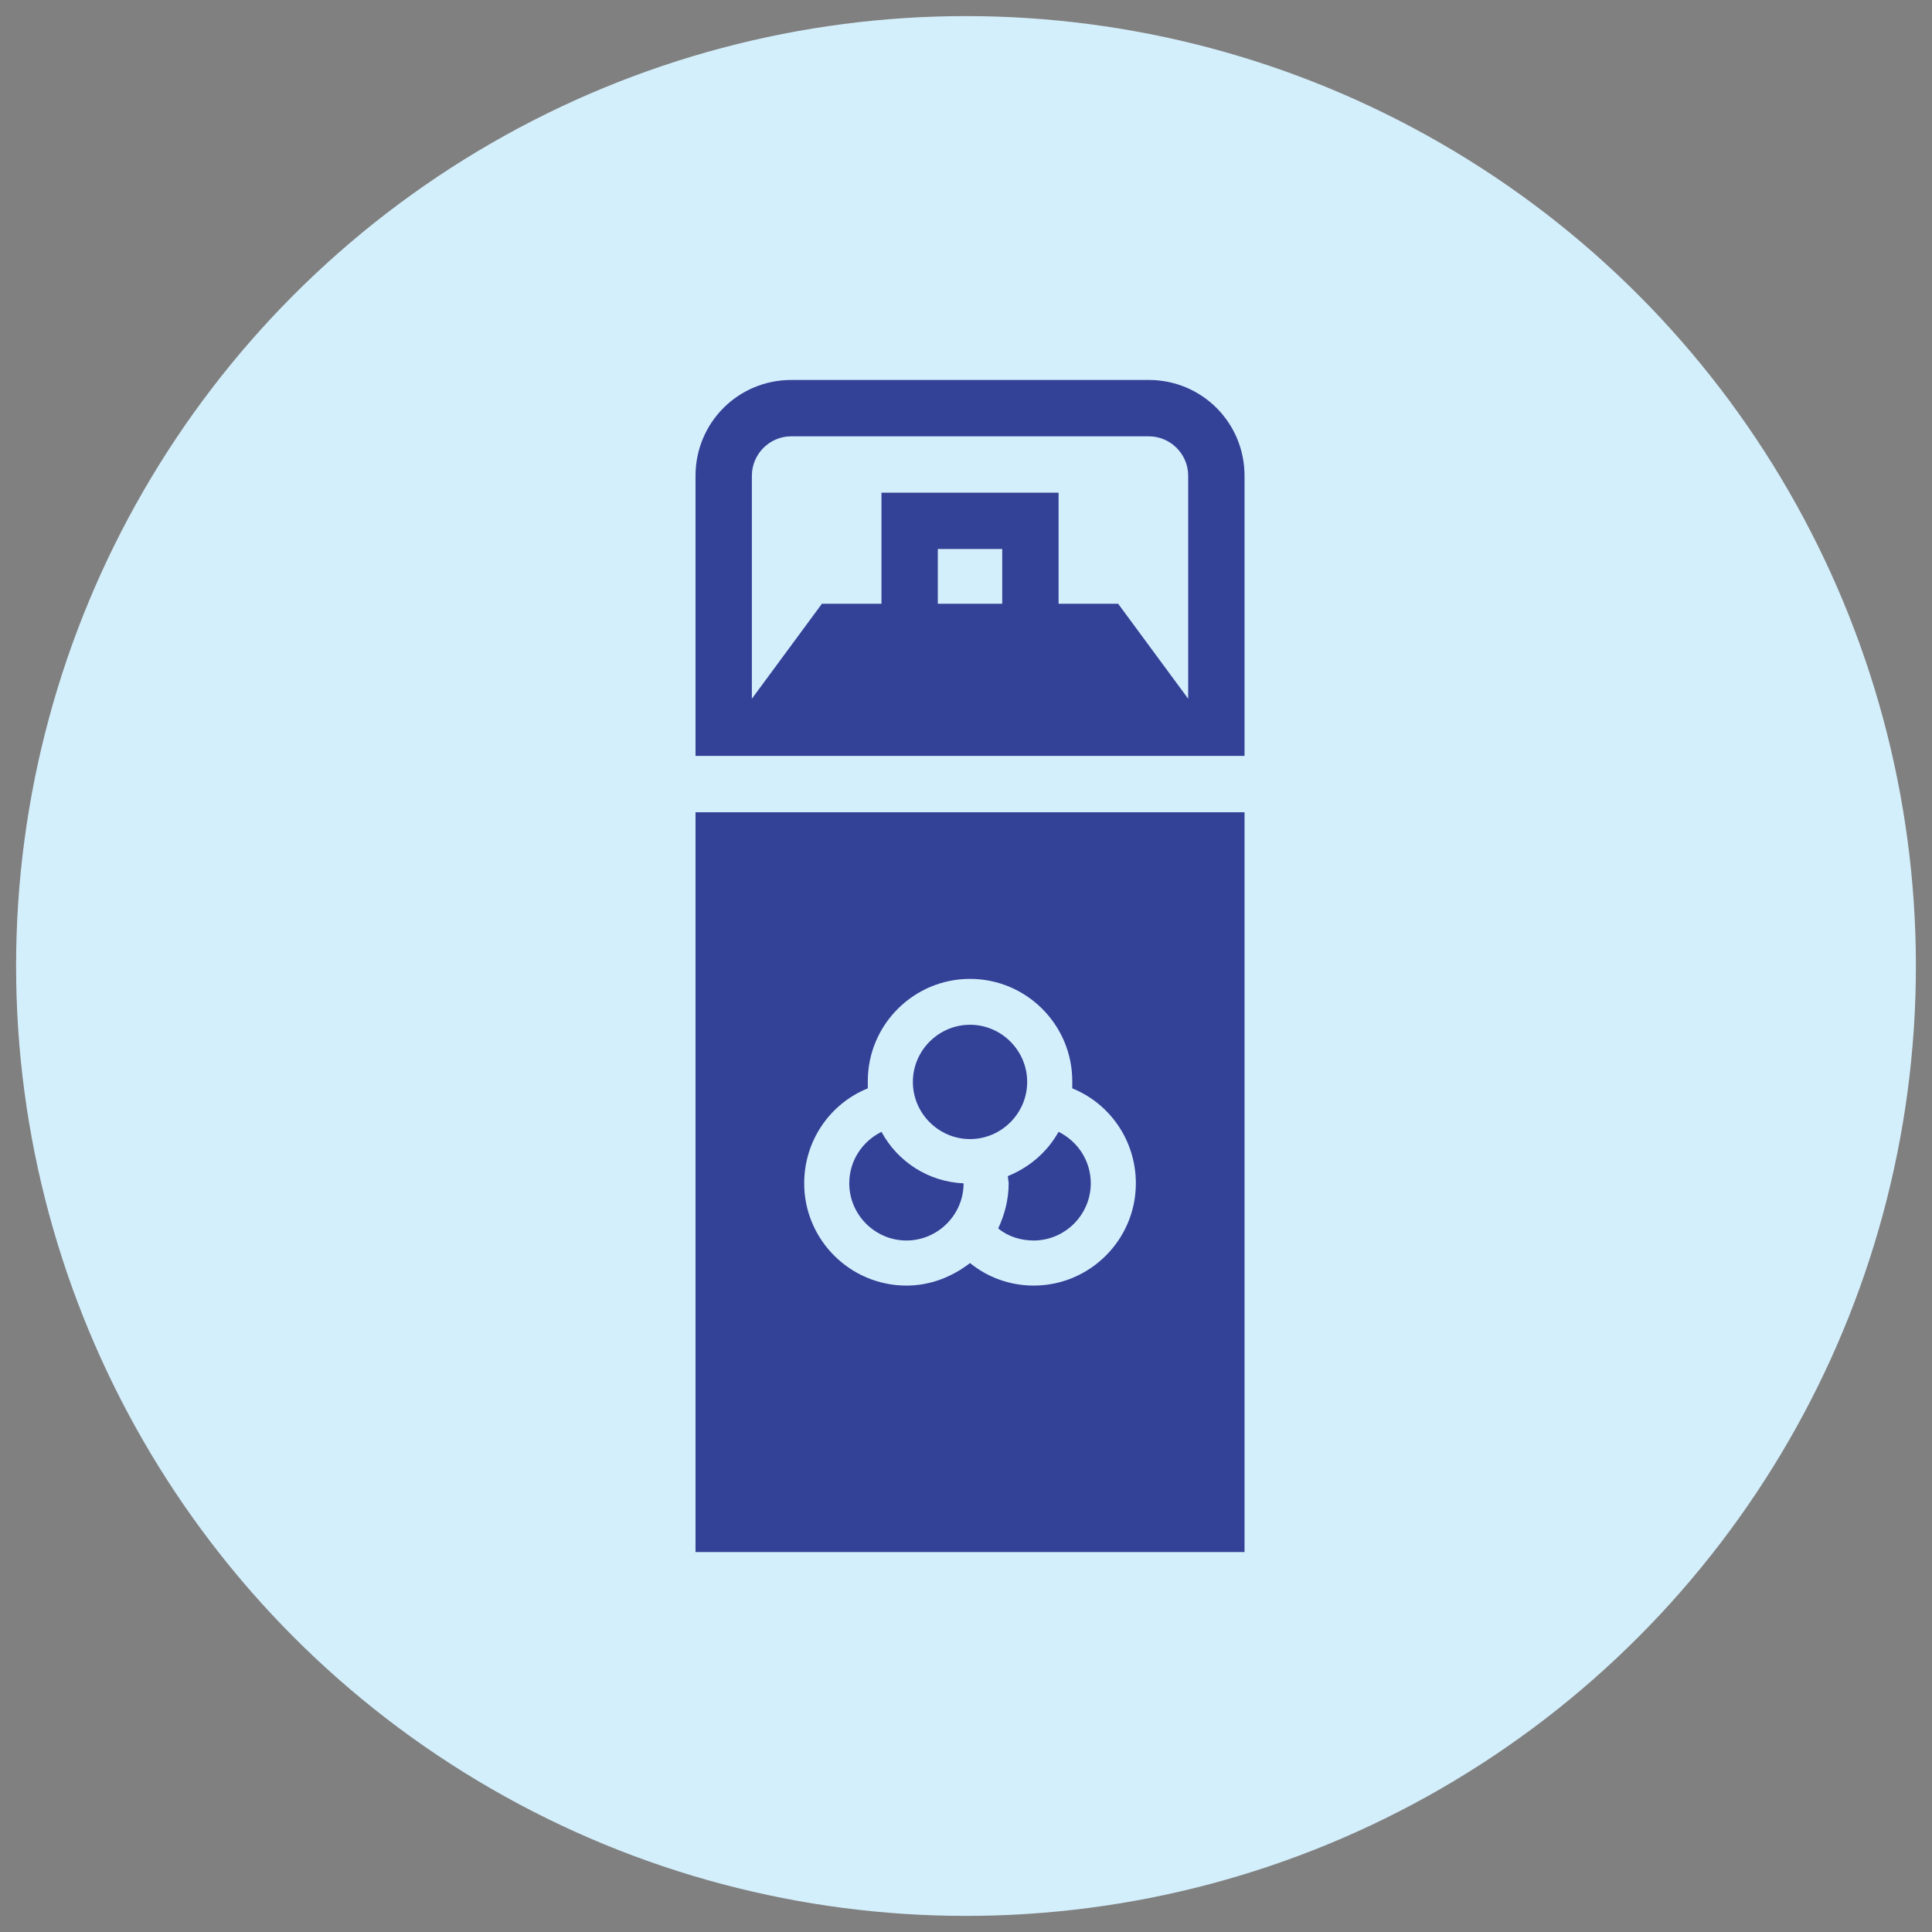
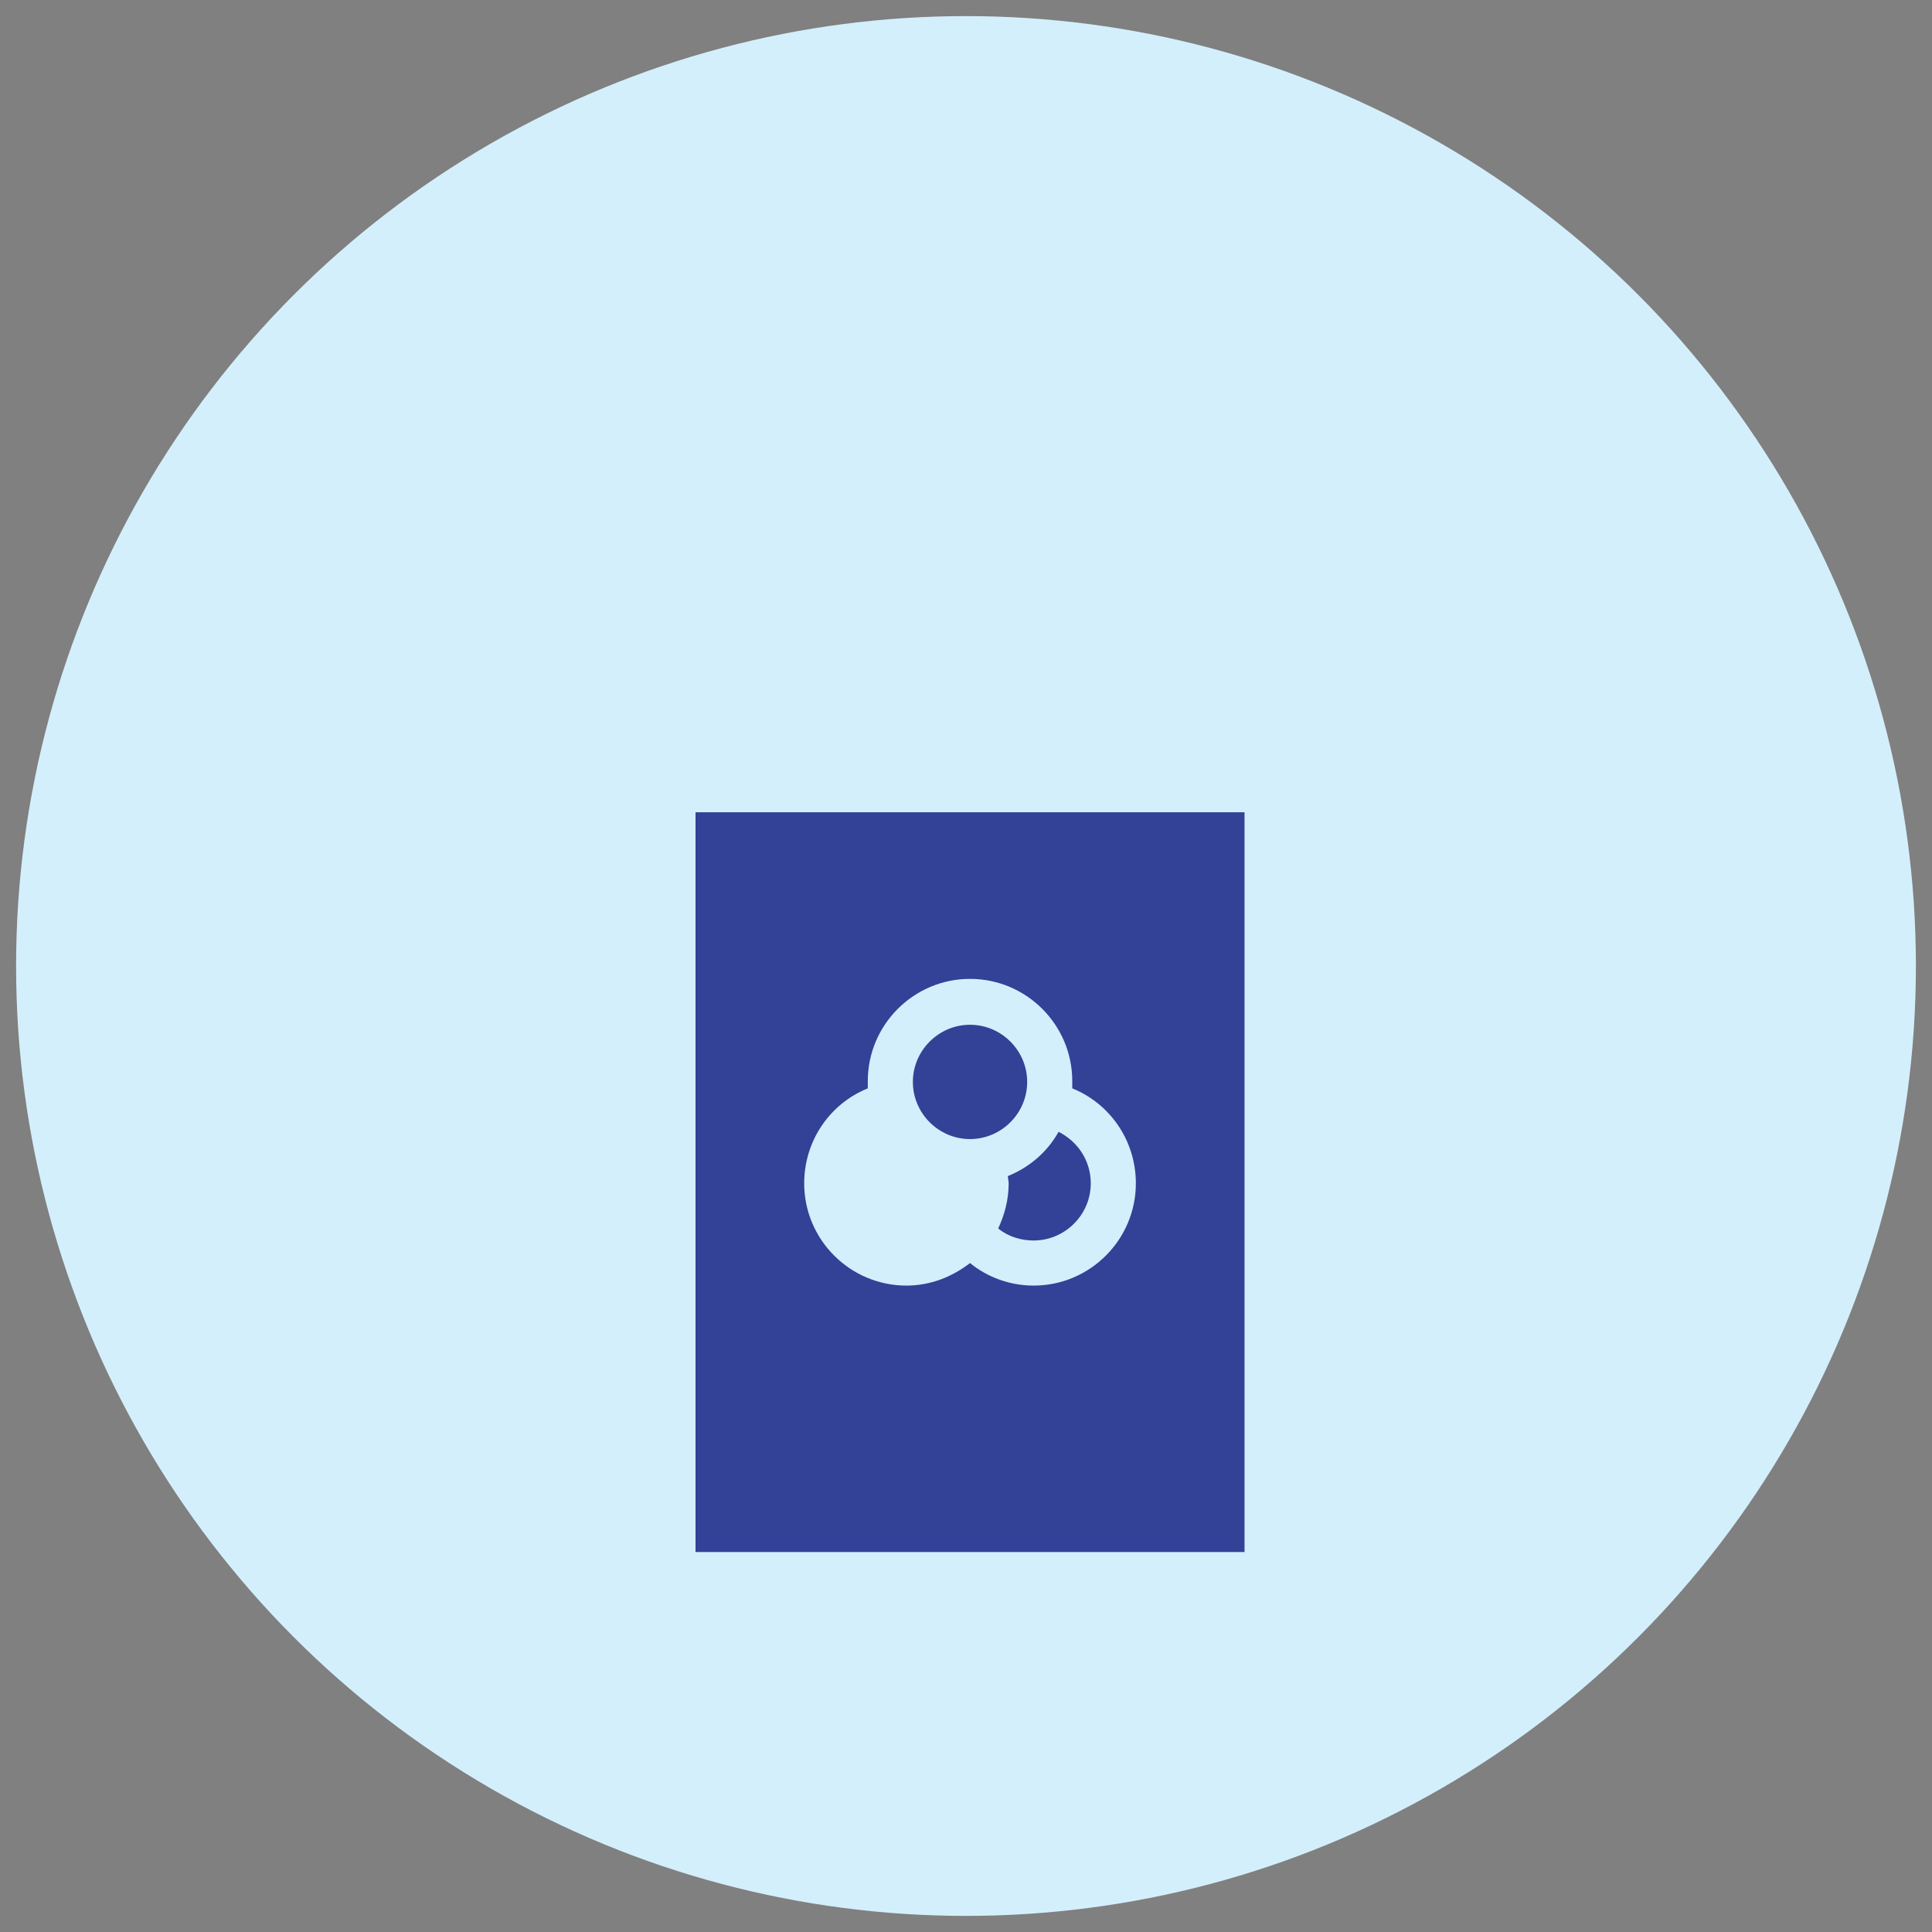
<svg xmlns="http://www.w3.org/2000/svg" version="1.1" id="Layer_1" x="0px" y="0px" viewBox="0 0 240 240" style="enable-background:new 0 0 240 240;" xml:space="preserve">
  <rect x="0" y="0" width="240" height="240" fill="#808080" stroke="none" />
  <style type="text/css">
	.st0{fill:#D4EFFC;}
	.st1{fill:#334197;}
</style>
  <circle class="st0" cx="120" cy="120" r="118" />
  <g>
    <g>
      <path class="st1" d="M131.5,140.6c-1.4,2.5-3.6,4.4-6.3,5.5c0,0.3,0.1,0.6,0.1,0.9c0,2-0.5,3.9-1.3,5.6c1.2,1,2.8,1.5,4.4,1.5    c3.9,0,7.1-3.2,7.1-7.1C135.5,144.2,133.9,141.8,131.5,140.6z" />
      <path class="st1" d="M127.6,134.4c0-3.9-3.2-7.1-7.1-7.1c-3.9,0-7.1,3.2-7.1,7.1c0,3.9,3.2,7.1,7.1,7.1    C124.4,141.5,127.6,138.3,127.6,134.4z" />
-       <path class="st1" d="M109.5,140.6c-2.4,1.2-4,3.6-4,6.4c0,3.9,3.2,7.1,7.1,7.1c3.9,0,7.1-3.2,7.1-7.1    C115.3,146.8,111.5,144.3,109.5,140.6z" />
    </g>
    <g>
      <path class="st1" d="M86.4,192.8h68.2v-91.9H86.4V192.8z M107.8,135.2c0-0.3,0-0.6,0-0.9c0-7,5.7-12.7,12.7-12.7    c7,0,12.7,5.7,12.7,12.7c0,0.3,0,0.6,0,0.9c4.7,1.9,7.9,6.5,7.9,11.8c0,7-5.7,12.7-12.7,12.7c-2.9,0-5.7-1-7.9-2.8    c-2.2,1.7-4.9,2.8-7.9,2.8c-7,0-12.7-5.7-12.7-12.7C99.9,141.7,103.1,137.1,107.8,135.2z" />
-       <path class="st1" d="M154.6,93.9V59.1c0-6.6-5.3-11.9-11.9-11.9H98.3c-6.6,0-11.9,5.3-11.9,11.9v34.8H154.6z M124.5,75h-8v-6.8h8    V75z M93.4,59.1c0-2.7,2.2-4.9,4.9-4.9h44.4c2.7,0,4.9,2.2,4.9,4.9v27.7L138.9,75h-7.4V61.2h-22V75h-7.4l-8.7,11.8V59.1z" />
    </g>
  </g>
</svg>